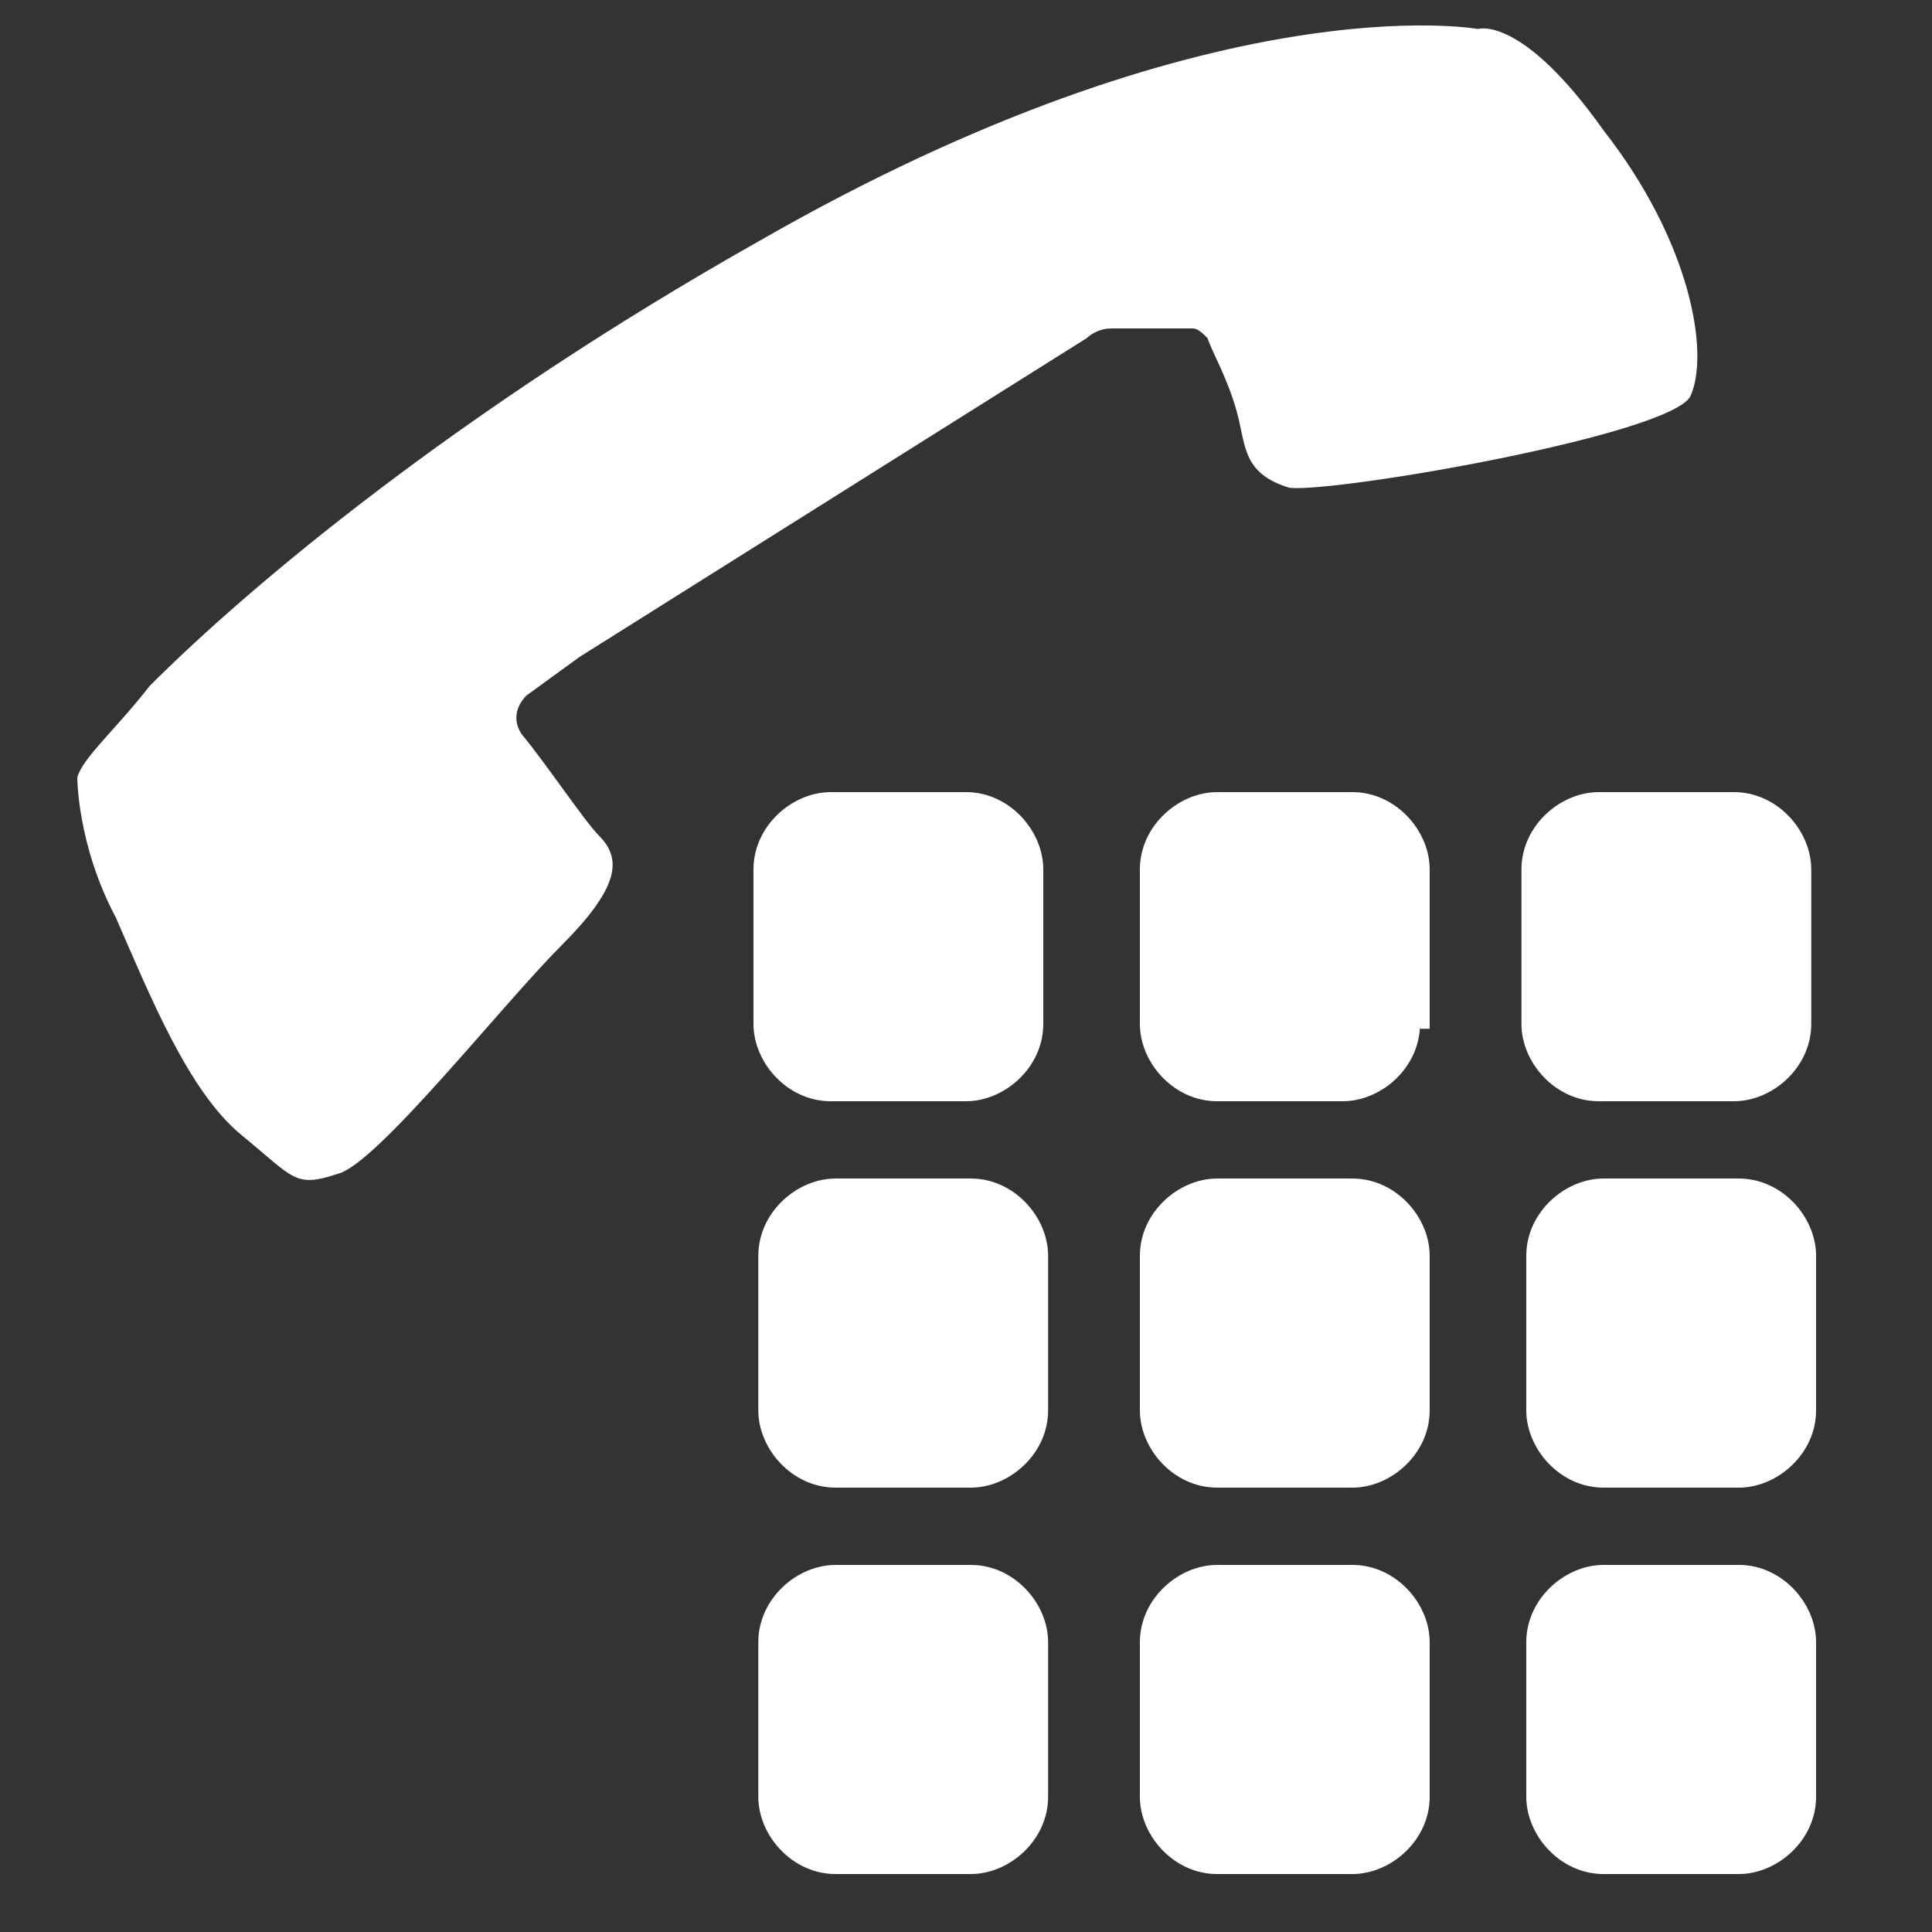
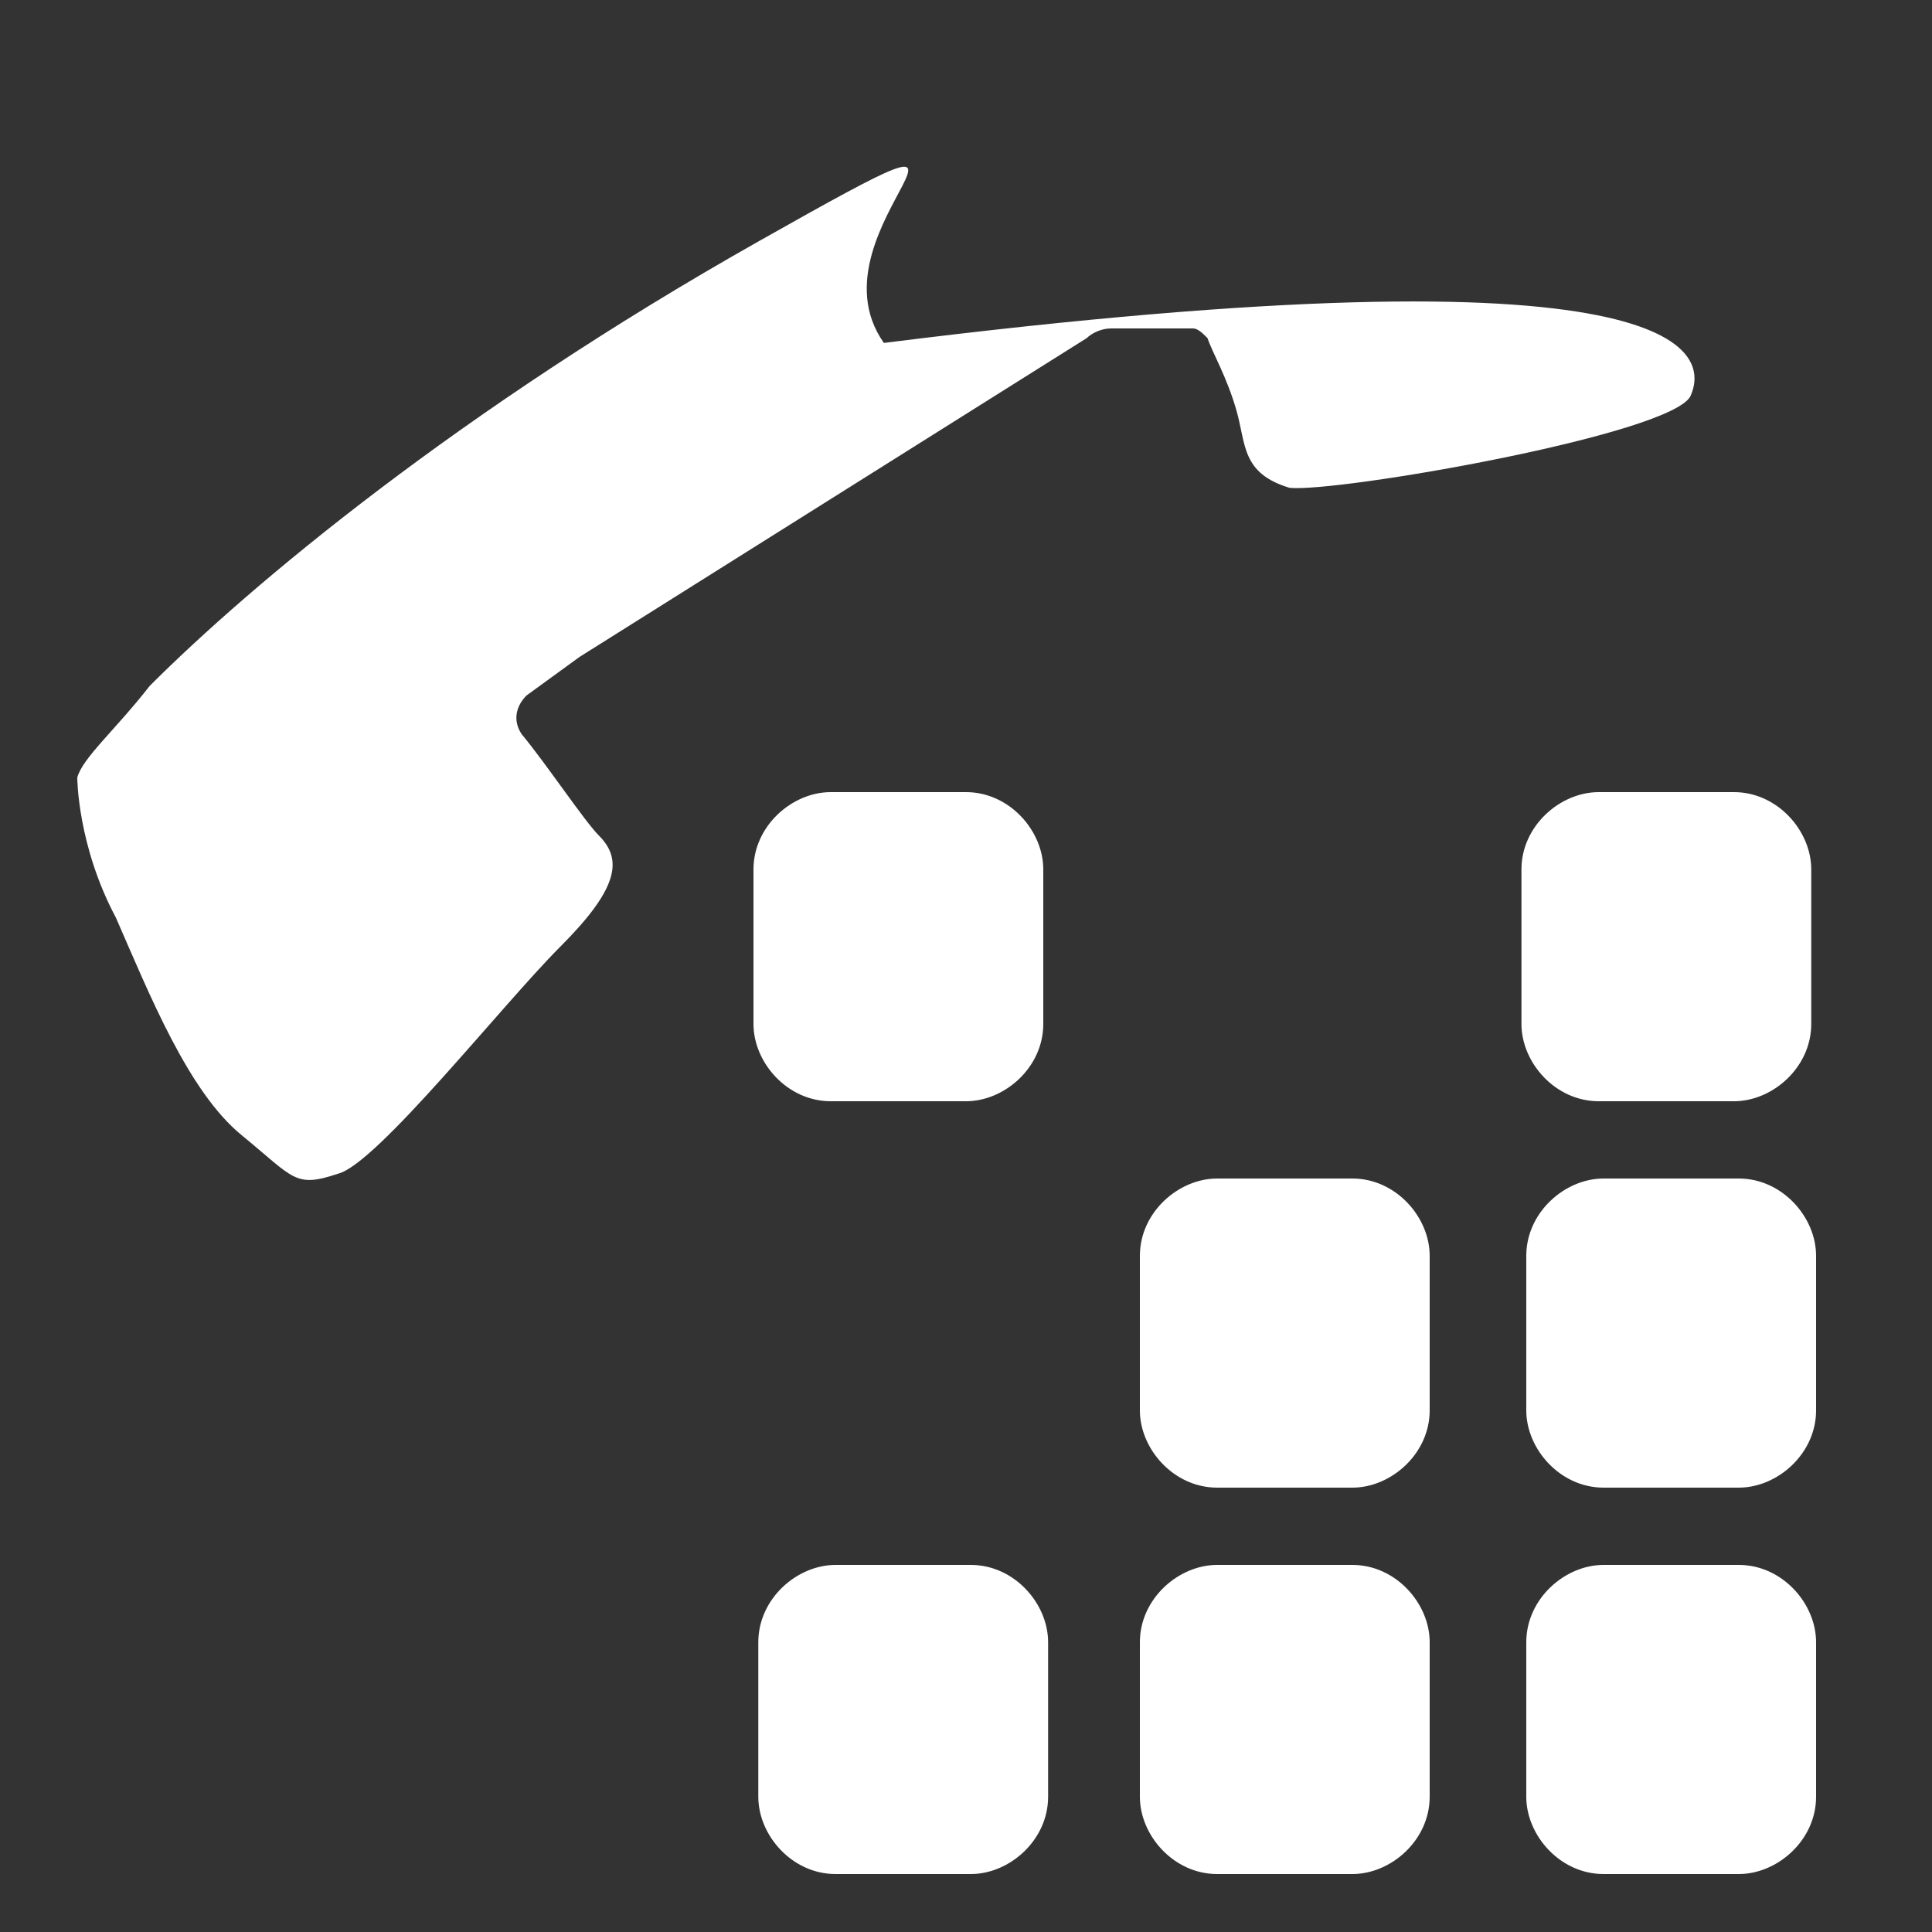
<svg xmlns="http://www.w3.org/2000/svg" version="1.1" id="Ebene_1" x="0px" y="0px" viewBox="0 0 40 40" style="enable-background:new 0 0 40 40;" xml:space="preserve">
  <rect x="0" y="0" width="40" height="40" fill="#333333" stroke="none" />
  <style type="text/css">
	.st0{fill:#FFFFFF;}
</style>
  <path class="st0" d="M21.6,21.2c0,0.9-0.8,1.6-1.6,1.6h-2.8c-0.9,0-1.6-0.8-1.6-1.6V18c0-0.9,0.8-1.6,1.6-1.6H20  c0.9,0,1.6,0.8,1.6,1.6V21.2z" />
-   <path class="st0" d="M29.4,21.2c0,0.9-0.8,1.6-1.6,1.6h-2.6c-0.9,0-1.6-0.8-1.6-1.6V18c0-0.9,0.8-1.6,1.6-1.6h2.8  c0.9,0,1.6,0.8,1.6,1.6v3.3H29.4z" />
  <path class="st0" d="M37.5,21.2c0,0.9-0.8,1.6-1.6,1.6h-2.8c-0.9,0-1.6-0.8-1.6-1.6V18c0-0.9,0.8-1.6,1.6-1.6h2.8  c0.9,0,1.6,0.8,1.6,1.6V21.2z" />
-   <path class="st0" d="M21.7,29.2c0,0.9-0.8,1.6-1.6,1.6h-2.8c-0.9,0-1.6-0.8-1.6-1.6V26c0-0.9,0.8-1.6,1.6-1.6h2.8  c0.9,0,1.6,0.8,1.6,1.6V29.2z" />
  <path class="st0" d="M29.6,29.2c0,0.9-0.8,1.6-1.6,1.6h-2.8c-0.9,0-1.6-0.8-1.6-1.6V26c0-0.9,0.8-1.6,1.6-1.6H28  c0.9,0,1.6,0.8,1.6,1.6V29.2z" />
  <path class="st0" d="M37.6,29.2c0,0.9-0.8,1.6-1.6,1.6h-2.8c-0.9,0-1.6-0.8-1.6-1.6V26c0-0.9,0.8-1.6,1.6-1.6H36  c0.9,0,1.6,0.8,1.6,1.6V29.2z" />
  <g>
-     <path class="st0" d="M1.6,16.1c0.1-0.4,0.8-1,1.5-1.9C5.2,12.1,9.5,8.5,15.7,5c9.4-5.4,14.9-4.4,14.9-4.4s0.9-0.3,2.6,2.1   C35,5,35.4,7.3,35,8.2c-0.4,0.8-7.3,2-8.3,1.9c-1-0.3-0.9-0.9-1.1-1.6C25.4,7.8,25.1,7.3,25,7c-0.1-0.1-0.2-0.2-0.3-0.2H23   c-0.2,0-0.4,0.1-0.5,0.2L12,13.6l-1.1,0.8c-0.2,0.2-0.3,0.5-0.1,0.8c0.5,0.6,1.3,1.8,1.6,2.1c0.5,0.5,0.4,1.1-0.8,2.3   S7.8,24.1,7,24.3c-0.9,0.3-0.9,0.1-2-0.8s-1.9-2.9-2.6-4.5C1.6,17.5,1.6,16.1,1.6,16.1" />
-     <path class="st0" d="M16.6,13.1" />
+     <path class="st0" d="M1.6,16.1c0.1-0.4,0.8-1,1.5-1.9C5.2,12.1,9.5,8.5,15.7,5s0.9-0.3,2.6,2.1   C35,5,35.4,7.3,35,8.2c-0.4,0.8-7.3,2-8.3,1.9c-1-0.3-0.9-0.9-1.1-1.6C25.4,7.8,25.1,7.3,25,7c-0.1-0.1-0.2-0.2-0.3-0.2H23   c-0.2,0-0.4,0.1-0.5,0.2L12,13.6l-1.1,0.8c-0.2,0.2-0.3,0.5-0.1,0.8c0.5,0.6,1.3,1.8,1.6,2.1c0.5,0.5,0.4,1.1-0.8,2.3   S7.8,24.1,7,24.3c-0.9,0.3-0.9,0.1-2-0.8s-1.9-2.9-2.6-4.5C1.6,17.5,1.6,16.1,1.6,16.1" />
  </g>
  <path class="st0" d="M21.7,37.2c0,0.9-0.8,1.6-1.6,1.6h-2.8c-0.9,0-1.6-0.8-1.6-1.6V34c0-0.9,0.8-1.6,1.6-1.6h2.8  c0.9,0,1.6,0.8,1.6,1.6V37.2z" />
  <path class="st0" d="M29.6,37.2c0,0.9-0.8,1.6-1.6,1.6h-2.8c-0.9,0-1.6-0.8-1.6-1.6V34c0-0.9,0.8-1.6,1.6-1.6H28  c0.9,0,1.6,0.8,1.6,1.6V37.2z" />
  <path class="st0" d="M37.6,37.2c0,0.9-0.8,1.6-1.6,1.6h-2.8c-0.9,0-1.6-0.8-1.6-1.6V34c0-0.9,0.8-1.6,1.6-1.6H36  c0.9,0,1.6,0.8,1.6,1.6V37.2z" />
</svg>